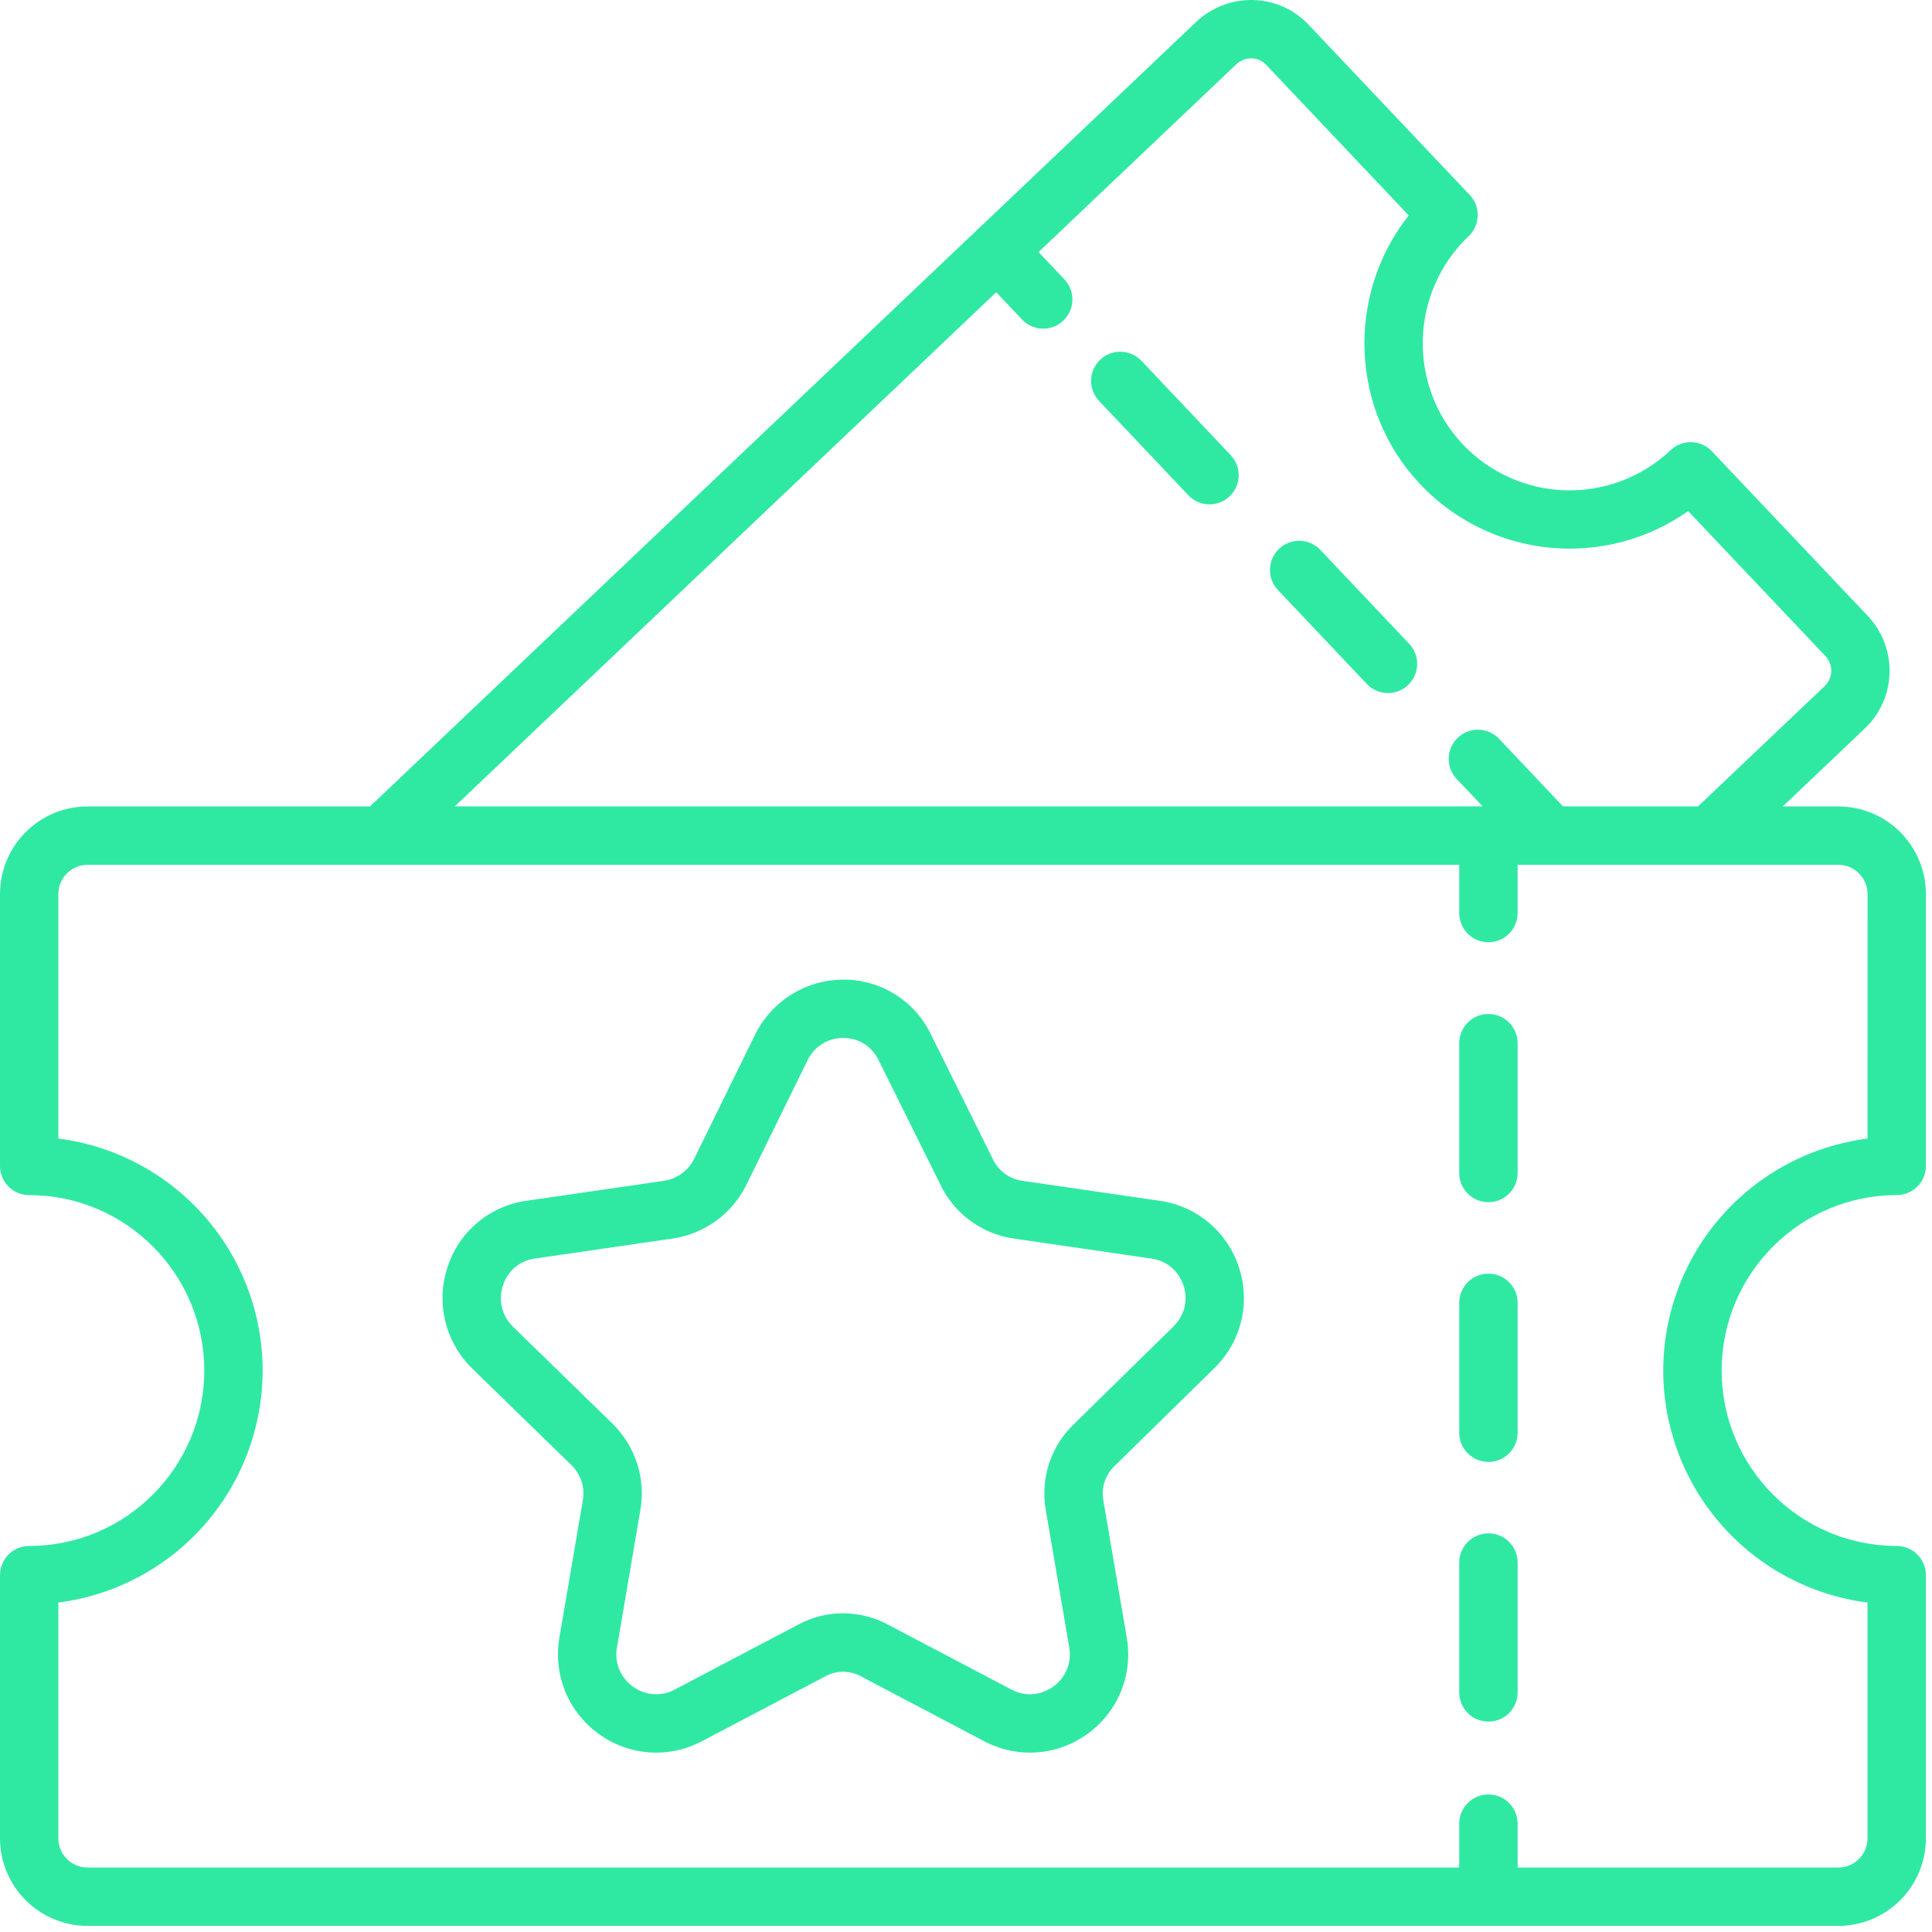
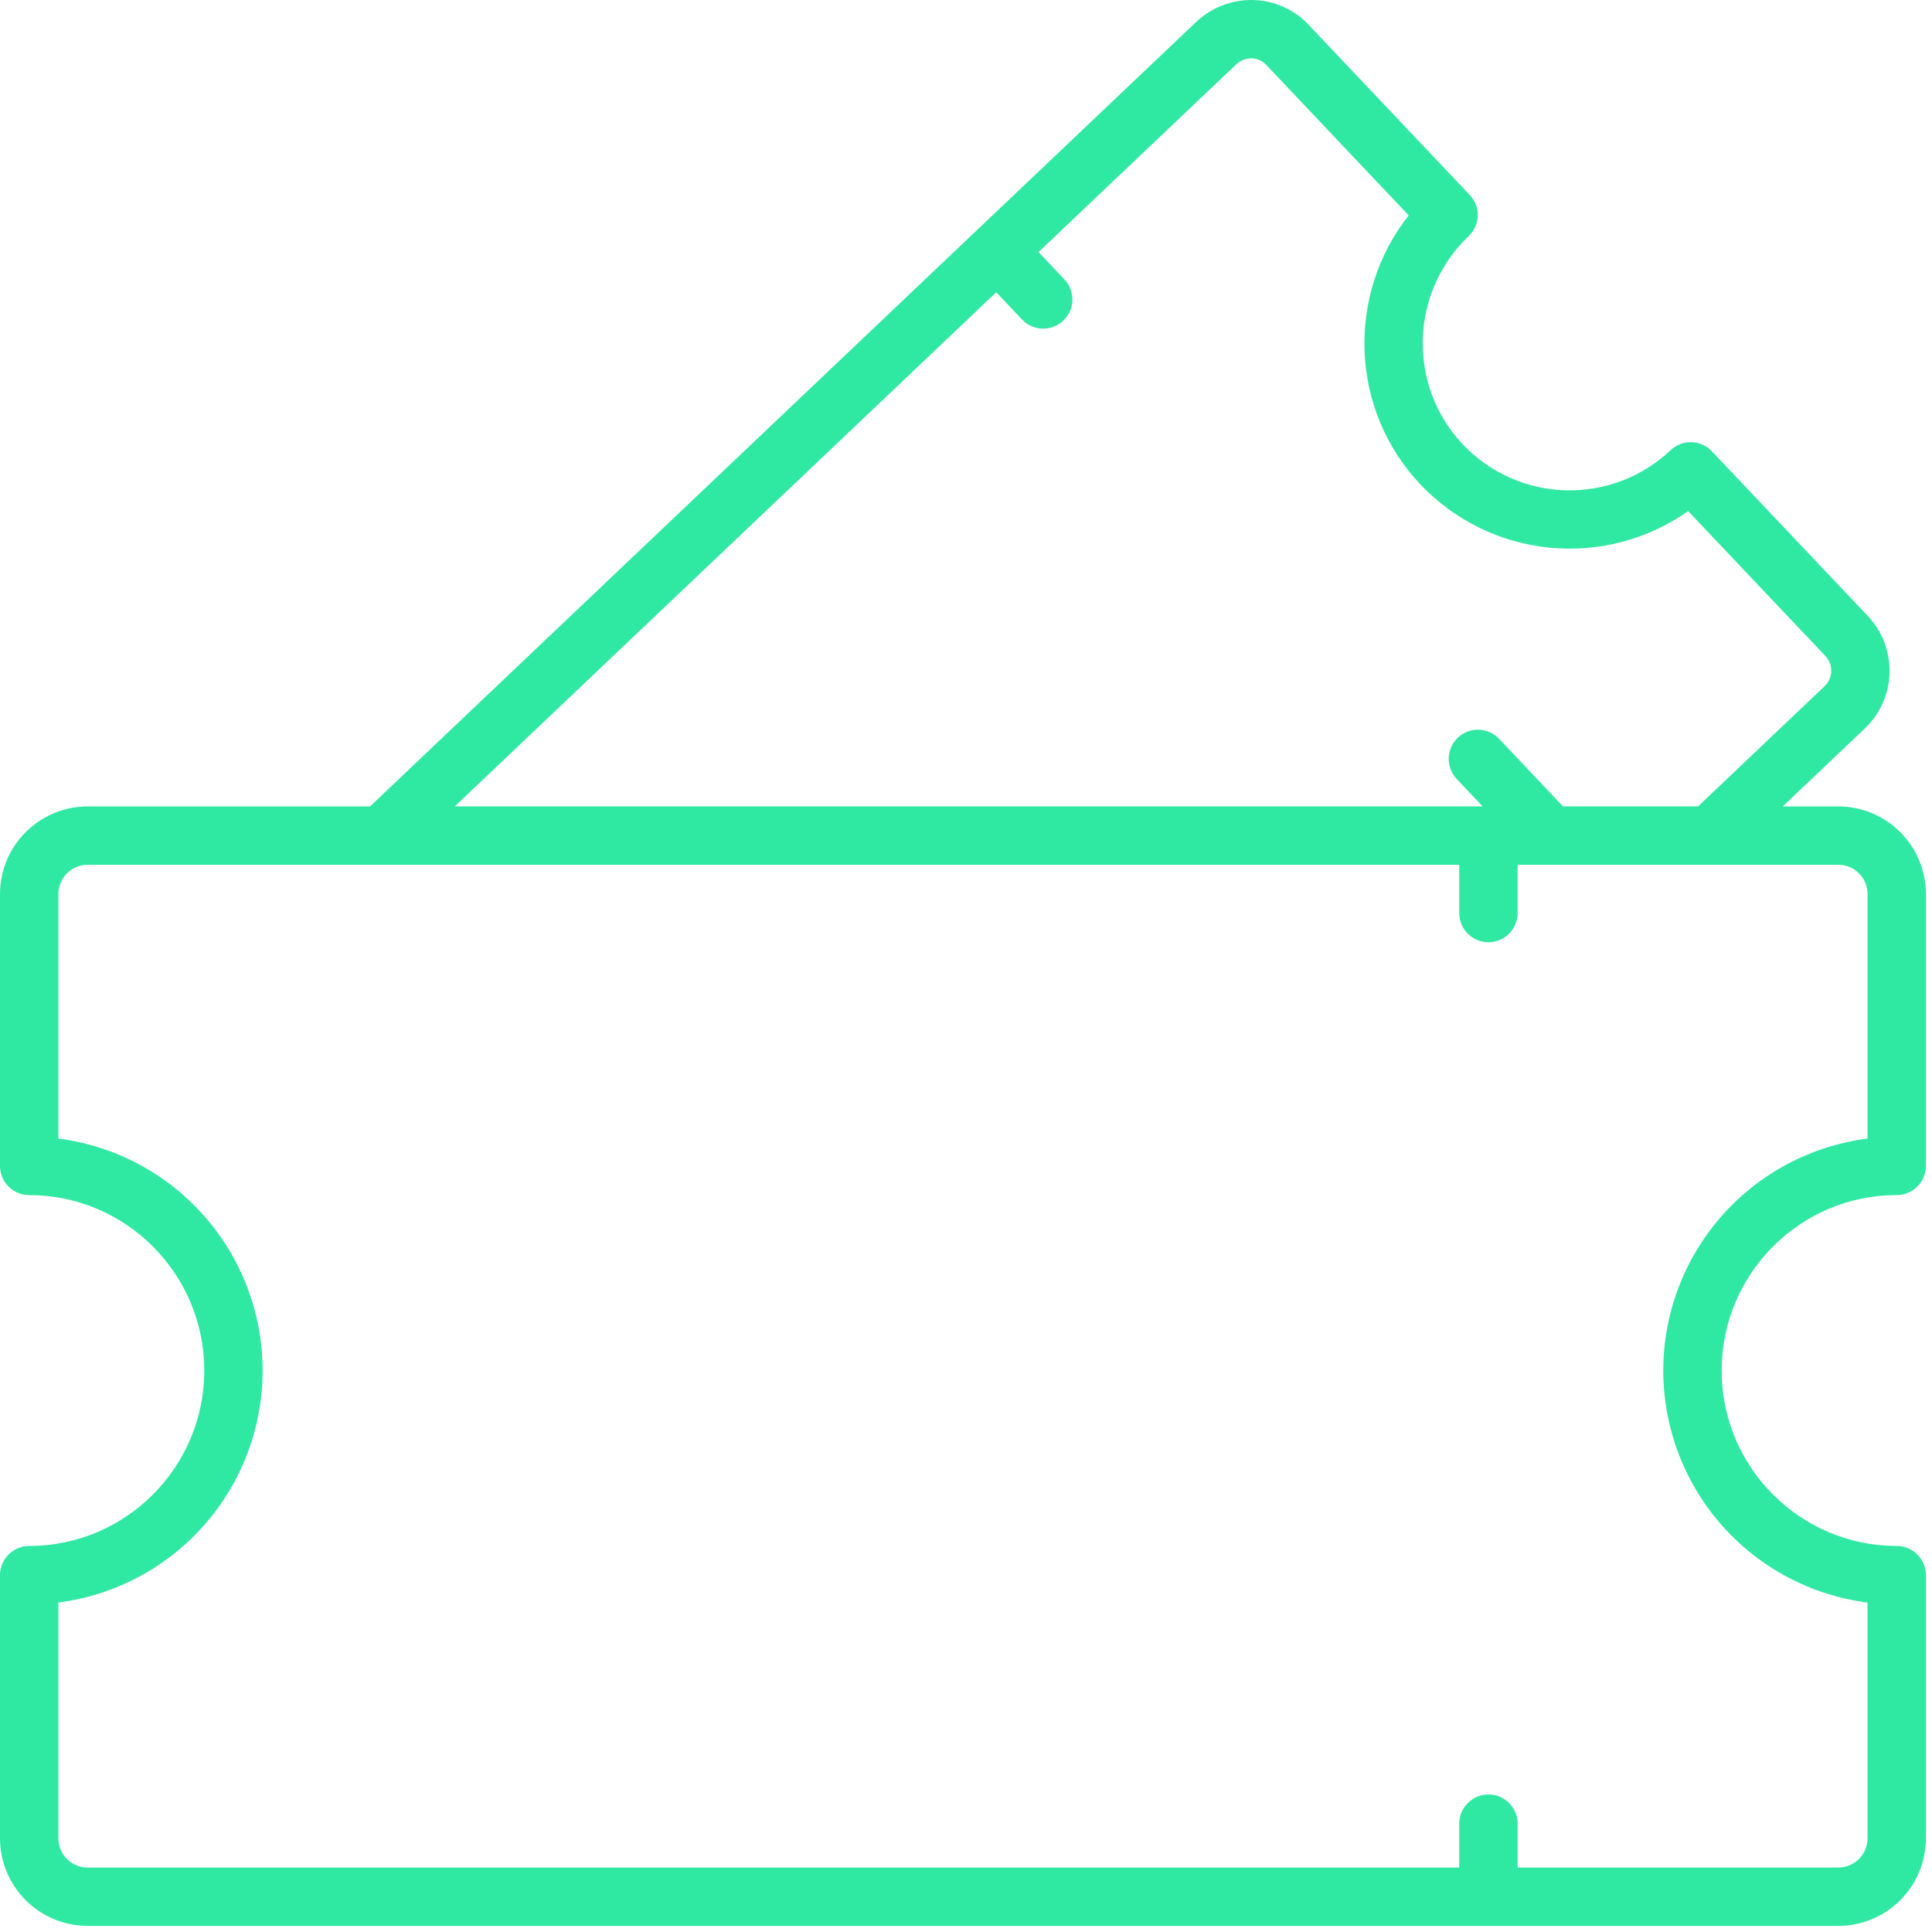
<svg xmlns="http://www.w3.org/2000/svg" width="75" height="75" viewBox="0 0 75 75" fill="none">
  <path d="M71.365 31.305H69.207L72.395 28.277C72.987 27.712 73.332 26.935 73.352 26.116C73.373 25.297 73.068 24.504 72.505 23.909L66.456 17.52C66.354 17.412 66.231 17.324 66.095 17.264C65.959 17.203 65.812 17.169 65.664 17.165C65.515 17.161 65.367 17.186 65.227 17.24C65.088 17.293 64.961 17.374 64.853 17.476C63.755 18.515 62.289 19.075 60.778 19.034C59.267 18.993 57.834 18.354 56.793 17.258C54.627 14.975 54.725 11.345 57.012 9.167C57.23 8.96 57.356 8.676 57.364 8.376C57.372 8.076 57.26 7.785 57.053 7.567L50.804 0.966C50.528 0.671 50.196 0.434 49.828 0.268C49.459 0.103 49.062 0.012 48.658 0.001C47.834 -0.021 47.034 0.285 46.435 0.852L14.364 31.305H3.399C2.497 31.307 1.633 31.666 0.996 32.304C0.358 32.941 0 33.806 0 34.708V45.261C0 45.886 0.508 46.394 1.133 46.394C4.881 46.394 7.93 49.448 7.93 53.205C7.93 56.96 4.881 60.014 1.133 60.014C0.833 60.014 0.544 60.134 0.332 60.346C0.119 60.559 0 60.847 0 61.148V71.361C0 72.263 0.358 73.127 0.996 73.765C1.633 74.403 2.497 74.762 3.399 74.764H71.365C72.266 74.762 73.131 74.403 73.768 73.765C74.405 73.127 74.763 72.263 74.764 71.361V61.148C74.764 60.847 74.644 60.559 74.432 60.346C74.219 60.134 73.931 60.014 73.63 60.014C69.882 60.014 66.834 56.96 66.834 53.205C66.834 49.448 69.882 46.393 73.63 46.393C73.931 46.393 74.219 46.273 74.431 46.061C74.644 45.849 74.763 45.561 74.764 45.261V34.708C74.763 33.806 74.405 32.941 73.768 32.304C73.131 31.666 72.266 31.307 71.365 31.305ZM38.674 11.345L39.675 12.404C39.777 12.512 39.9 12.599 40.036 12.659C40.172 12.72 40.318 12.754 40.467 12.758C40.615 12.762 40.764 12.736 40.903 12.683C41.041 12.63 41.169 12.55 41.276 12.447C41.495 12.241 41.622 11.956 41.63 11.656C41.639 11.356 41.527 11.064 41.321 10.846L40.316 9.784L47.993 2.496C48.156 2.345 48.371 2.262 48.593 2.265C48.699 2.268 48.803 2.292 48.9 2.336C48.997 2.38 49.084 2.442 49.156 2.52L54.686 8.362C52.261 11.429 52.388 15.905 55.149 18.816C56.469 20.204 58.245 21.072 60.151 21.26C62.058 21.448 63.968 20.945 65.534 19.841L70.863 25.468C71.013 25.627 71.094 25.839 71.089 26.058C71.083 26.276 70.991 26.484 70.833 26.635L65.918 31.304H60.675L58.169 28.654C57.959 28.448 57.678 28.331 57.384 28.328C57.091 28.324 56.807 28.435 56.593 28.637C56.38 28.839 56.253 29.116 56.24 29.41C56.227 29.703 56.328 29.991 56.522 30.211L57.556 31.304H17.654L38.674 11.345ZM72.497 44.199C70.306 44.48 68.293 45.549 66.834 47.206C65.374 48.864 64.569 50.996 64.567 53.205C64.569 55.413 65.374 57.546 66.834 59.203C68.293 60.861 70.306 61.93 72.497 62.211V71.361C72.497 71.988 71.988 72.498 71.364 72.498H58.914V70.794C58.914 70.493 58.794 70.205 58.582 69.993C58.37 69.78 58.081 69.66 57.781 69.66C57.48 69.66 57.192 69.78 56.979 69.993C56.767 70.205 56.647 70.493 56.647 70.794V72.498H3.399C3.098 72.498 2.809 72.377 2.597 72.164C2.384 71.951 2.265 71.662 2.265 71.361V62.21C4.456 61.929 6.469 60.86 7.929 59.202C9.388 57.544 10.194 55.412 10.195 53.204C10.194 50.995 9.388 48.863 7.928 47.206C6.469 45.548 4.456 44.48 2.265 44.199V34.708C2.265 34.081 2.775 33.571 3.399 33.571H56.647V35.445C56.647 35.745 56.767 36.034 56.979 36.246C57.192 36.459 57.48 36.578 57.781 36.578C58.081 36.578 58.37 36.459 58.582 36.246C58.794 36.034 58.914 35.745 58.914 35.445V33.571H71.365C71.989 33.571 72.498 34.08 72.498 34.708L72.497 44.199Z" fill="#2FE9A3" />
-   <path d="M57.781 59.525C57.48 59.525 57.192 59.644 56.979 59.857C56.767 60.069 56.647 60.358 56.647 60.658V65.699C56.647 66 56.767 66.288 56.979 66.501C57.192 66.713 57.48 66.833 57.781 66.833C58.081 66.833 58.37 66.713 58.582 66.501C58.794 66.288 58.914 66 58.914 65.699V60.657C58.914 60.356 58.794 60.069 58.582 59.856C58.369 59.644 58.081 59.525 57.781 59.525ZM57.781 39.362C57.48 39.362 57.192 39.482 56.98 39.694C56.767 39.906 56.648 40.194 56.647 40.495V45.536C56.647 45.836 56.767 46.124 56.979 46.337C57.192 46.55 57.48 46.669 57.781 46.669C58.081 46.669 58.37 46.55 58.582 46.337C58.794 46.124 58.914 45.836 58.914 45.536V40.495C58.914 40.194 58.794 39.906 58.582 39.694C58.369 39.482 58.081 39.362 57.781 39.362ZM57.781 49.442C57.48 49.442 57.192 49.562 56.979 49.774C56.767 49.987 56.647 50.275 56.647 50.576V55.618C56.647 55.919 56.767 56.207 56.979 56.419C57.192 56.632 57.48 56.751 57.781 56.751C58.081 56.751 58.37 56.632 58.582 56.419C58.794 56.207 58.914 55.919 58.914 55.618V50.576C58.914 50.275 58.794 49.987 58.582 49.775C58.369 49.563 58.081 49.442 57.781 49.442ZM45.03 46.616L39.697 45.84C39.447 45.807 39.209 45.712 39.007 45.562C38.804 45.413 38.642 45.214 38.537 44.985L36.137 40.153C35.831 39.517 35.352 38.98 34.754 38.605C34.157 38.229 33.466 38.03 32.76 38.029C32.046 38.026 31.346 38.223 30.738 38.598C30.131 38.972 29.64 39.509 29.321 40.148L26.948 44.984C26.835 45.212 26.669 45.408 26.464 45.557C26.258 45.706 26.02 45.803 25.768 45.84L20.425 46.616C19.726 46.716 19.069 47.011 18.529 47.466C17.989 47.922 17.588 48.52 17.372 49.193C17.147 49.872 17.118 50.6 17.287 51.295C17.457 51.99 17.818 52.624 18.33 53.124L22.192 56.885C22.555 57.248 22.718 57.751 22.624 58.248L21.716 63.573C21.594 64.274 21.671 64.996 21.939 65.655C22.207 66.314 22.655 66.885 23.232 67.302C23.803 67.722 24.482 67.972 25.189 68.026C25.896 68.079 26.605 67.932 27.233 67.602L32.035 65.076C32.251 64.958 32.494 64.896 32.741 64.898C32.987 64.9 33.229 64.965 33.444 65.087L38.228 67.605C38.783 67.894 39.386 68.037 39.984 68.037C40.772 68.037 41.556 67.789 42.225 67.302C42.802 66.885 43.25 66.314 43.518 65.655C43.786 64.996 43.863 64.274 43.741 63.573L42.829 58.23C42.787 57.989 42.806 57.741 42.884 57.509C42.962 57.277 43.096 57.069 43.275 56.902L43.284 56.893L47.125 53.126C48.177 52.107 48.551 50.608 48.103 49.217C47.654 47.825 46.478 46.828 45.03 46.616ZM45.543 51.503L41.701 55.273C41.253 55.697 40.918 56.226 40.726 56.812C40.533 57.398 40.49 58.023 40.599 58.63L41.508 63.954C41.608 64.548 41.378 65.116 40.892 65.47C40.407 65.822 39.801 65.87 39.28 65.597L34.519 63.093C33.969 62.789 33.351 62.628 32.722 62.628C32.114 62.628 31.507 62.779 30.96 63.082L26.182 65.595C25.928 65.73 25.642 65.79 25.356 65.767C25.07 65.745 24.796 65.642 24.566 65.47C24.33 65.302 24.147 65.07 24.038 64.802C23.928 64.533 23.898 64.239 23.95 63.954L24.855 58.647C24.964 58.04 24.924 57.415 24.737 56.827C24.55 56.239 24.223 55.705 23.783 55.273L19.916 51.505C19.705 51.302 19.556 51.043 19.487 50.758C19.418 50.473 19.432 50.174 19.526 49.897C19.611 49.625 19.771 49.383 19.988 49.199C20.206 49.015 20.471 48.897 20.753 48.858L26.101 48.081C26.714 47.993 27.297 47.756 27.799 47.391C28.3 47.026 28.705 46.544 28.978 45.988L31.352 41.153C31.477 40.893 31.675 40.674 31.92 40.522C32.166 40.37 32.449 40.291 32.738 40.294H32.748C33.338 40.298 33.844 40.614 34.105 41.15L36.496 45.967C36.761 46.53 37.163 47.017 37.663 47.386C38.164 47.755 38.748 47.995 39.364 48.082L44.703 48.858C45.297 48.945 45.762 49.339 45.947 49.913C46.131 50.485 45.983 51.078 45.543 51.503ZM44.312 14.008C44.105 13.79 43.821 13.663 43.521 13.654C43.221 13.646 42.929 13.757 42.711 13.963C42.493 14.169 42.365 14.454 42.357 14.754C42.348 15.054 42.459 15.345 42.666 15.564L46.13 19.224C46.232 19.332 46.354 19.42 46.489 19.481C46.625 19.542 46.772 19.575 46.92 19.579C47.069 19.584 47.217 19.559 47.356 19.506C47.495 19.453 47.622 19.372 47.73 19.27C47.838 19.168 47.925 19.046 47.986 18.91C48.047 18.774 48.08 18.628 48.085 18.479C48.089 18.331 48.064 18.182 48.011 18.043C47.958 17.904 47.878 17.777 47.776 17.669L44.312 14.008ZM51.24 21.331C51.032 21.12 50.749 20.999 50.453 20.994C50.156 20.988 49.87 21.1 49.654 21.303C49.439 21.507 49.312 21.787 49.301 22.084C49.289 22.38 49.395 22.669 49.594 22.888L53.058 26.55C53.16 26.659 53.283 26.746 53.419 26.806C53.554 26.867 53.701 26.901 53.849 26.905C53.998 26.909 54.146 26.884 54.285 26.831C54.424 26.778 54.551 26.698 54.659 26.595C54.768 26.493 54.855 26.37 54.915 26.234C54.976 26.099 55.01 25.952 55.014 25.803C55.018 25.654 54.993 25.506 54.94 25.367C54.886 25.228 54.806 25.101 54.704 24.993L51.24 21.331Z" fill="#2FE9A3" />
</svg>